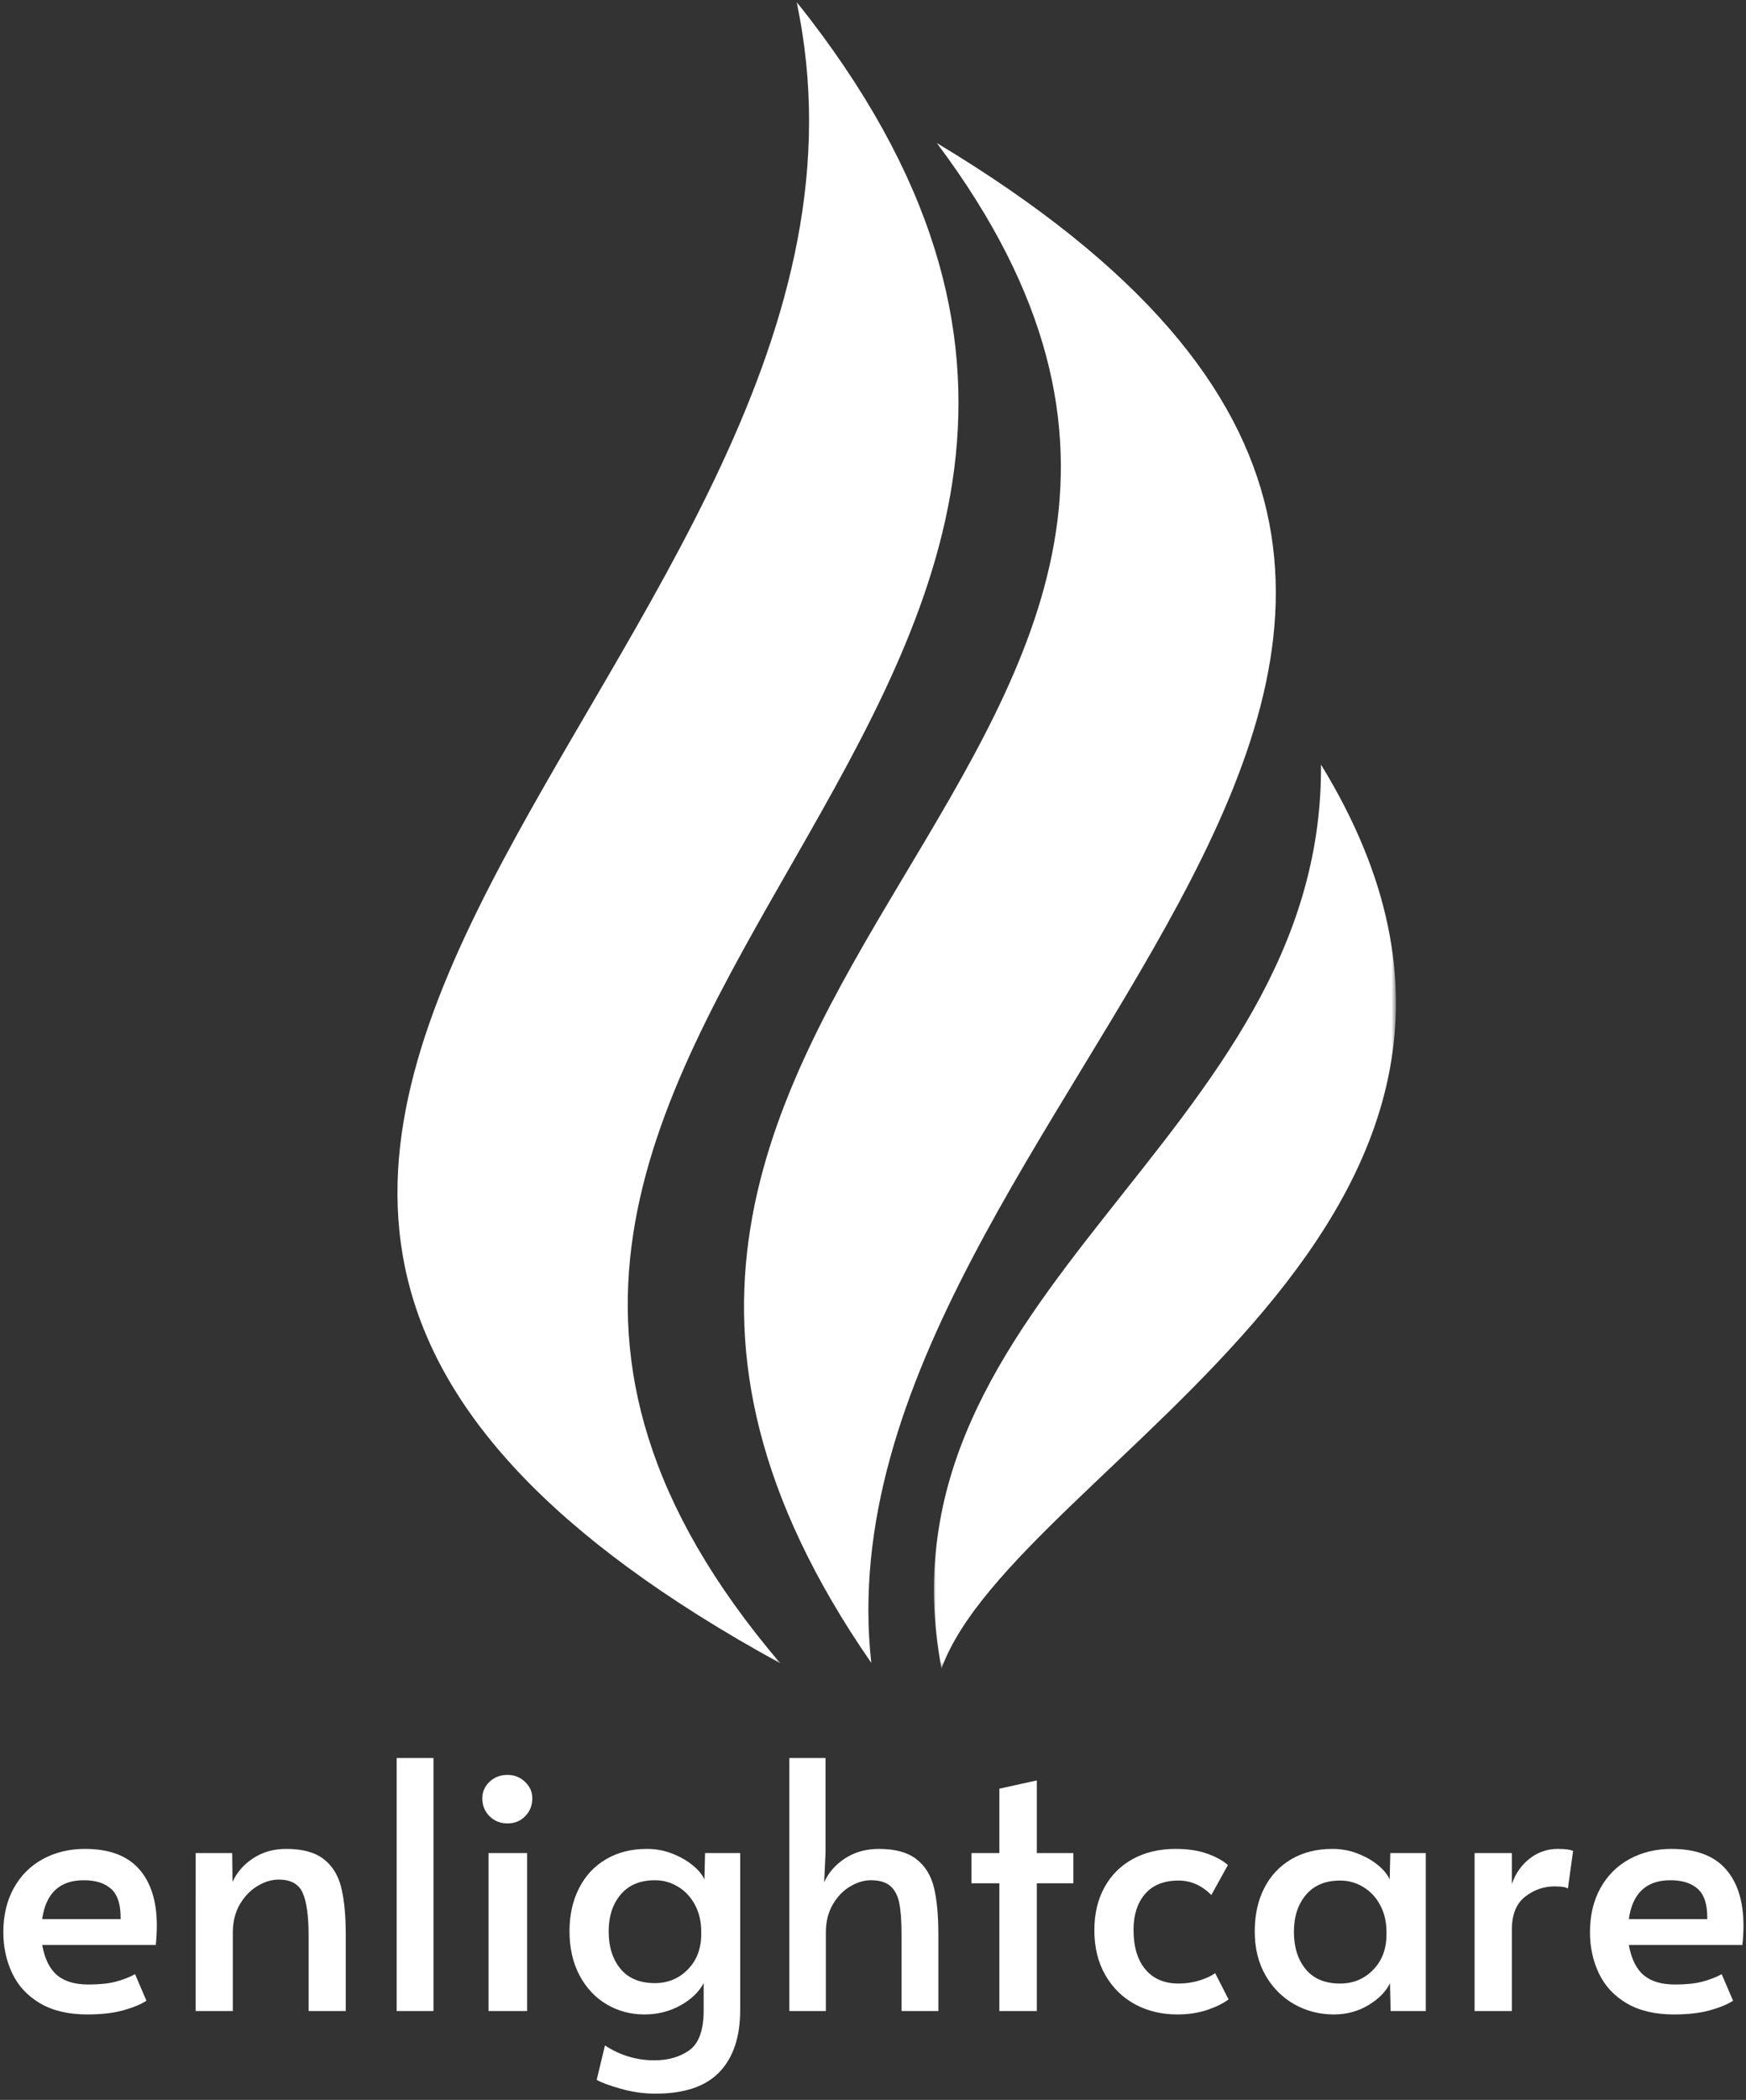
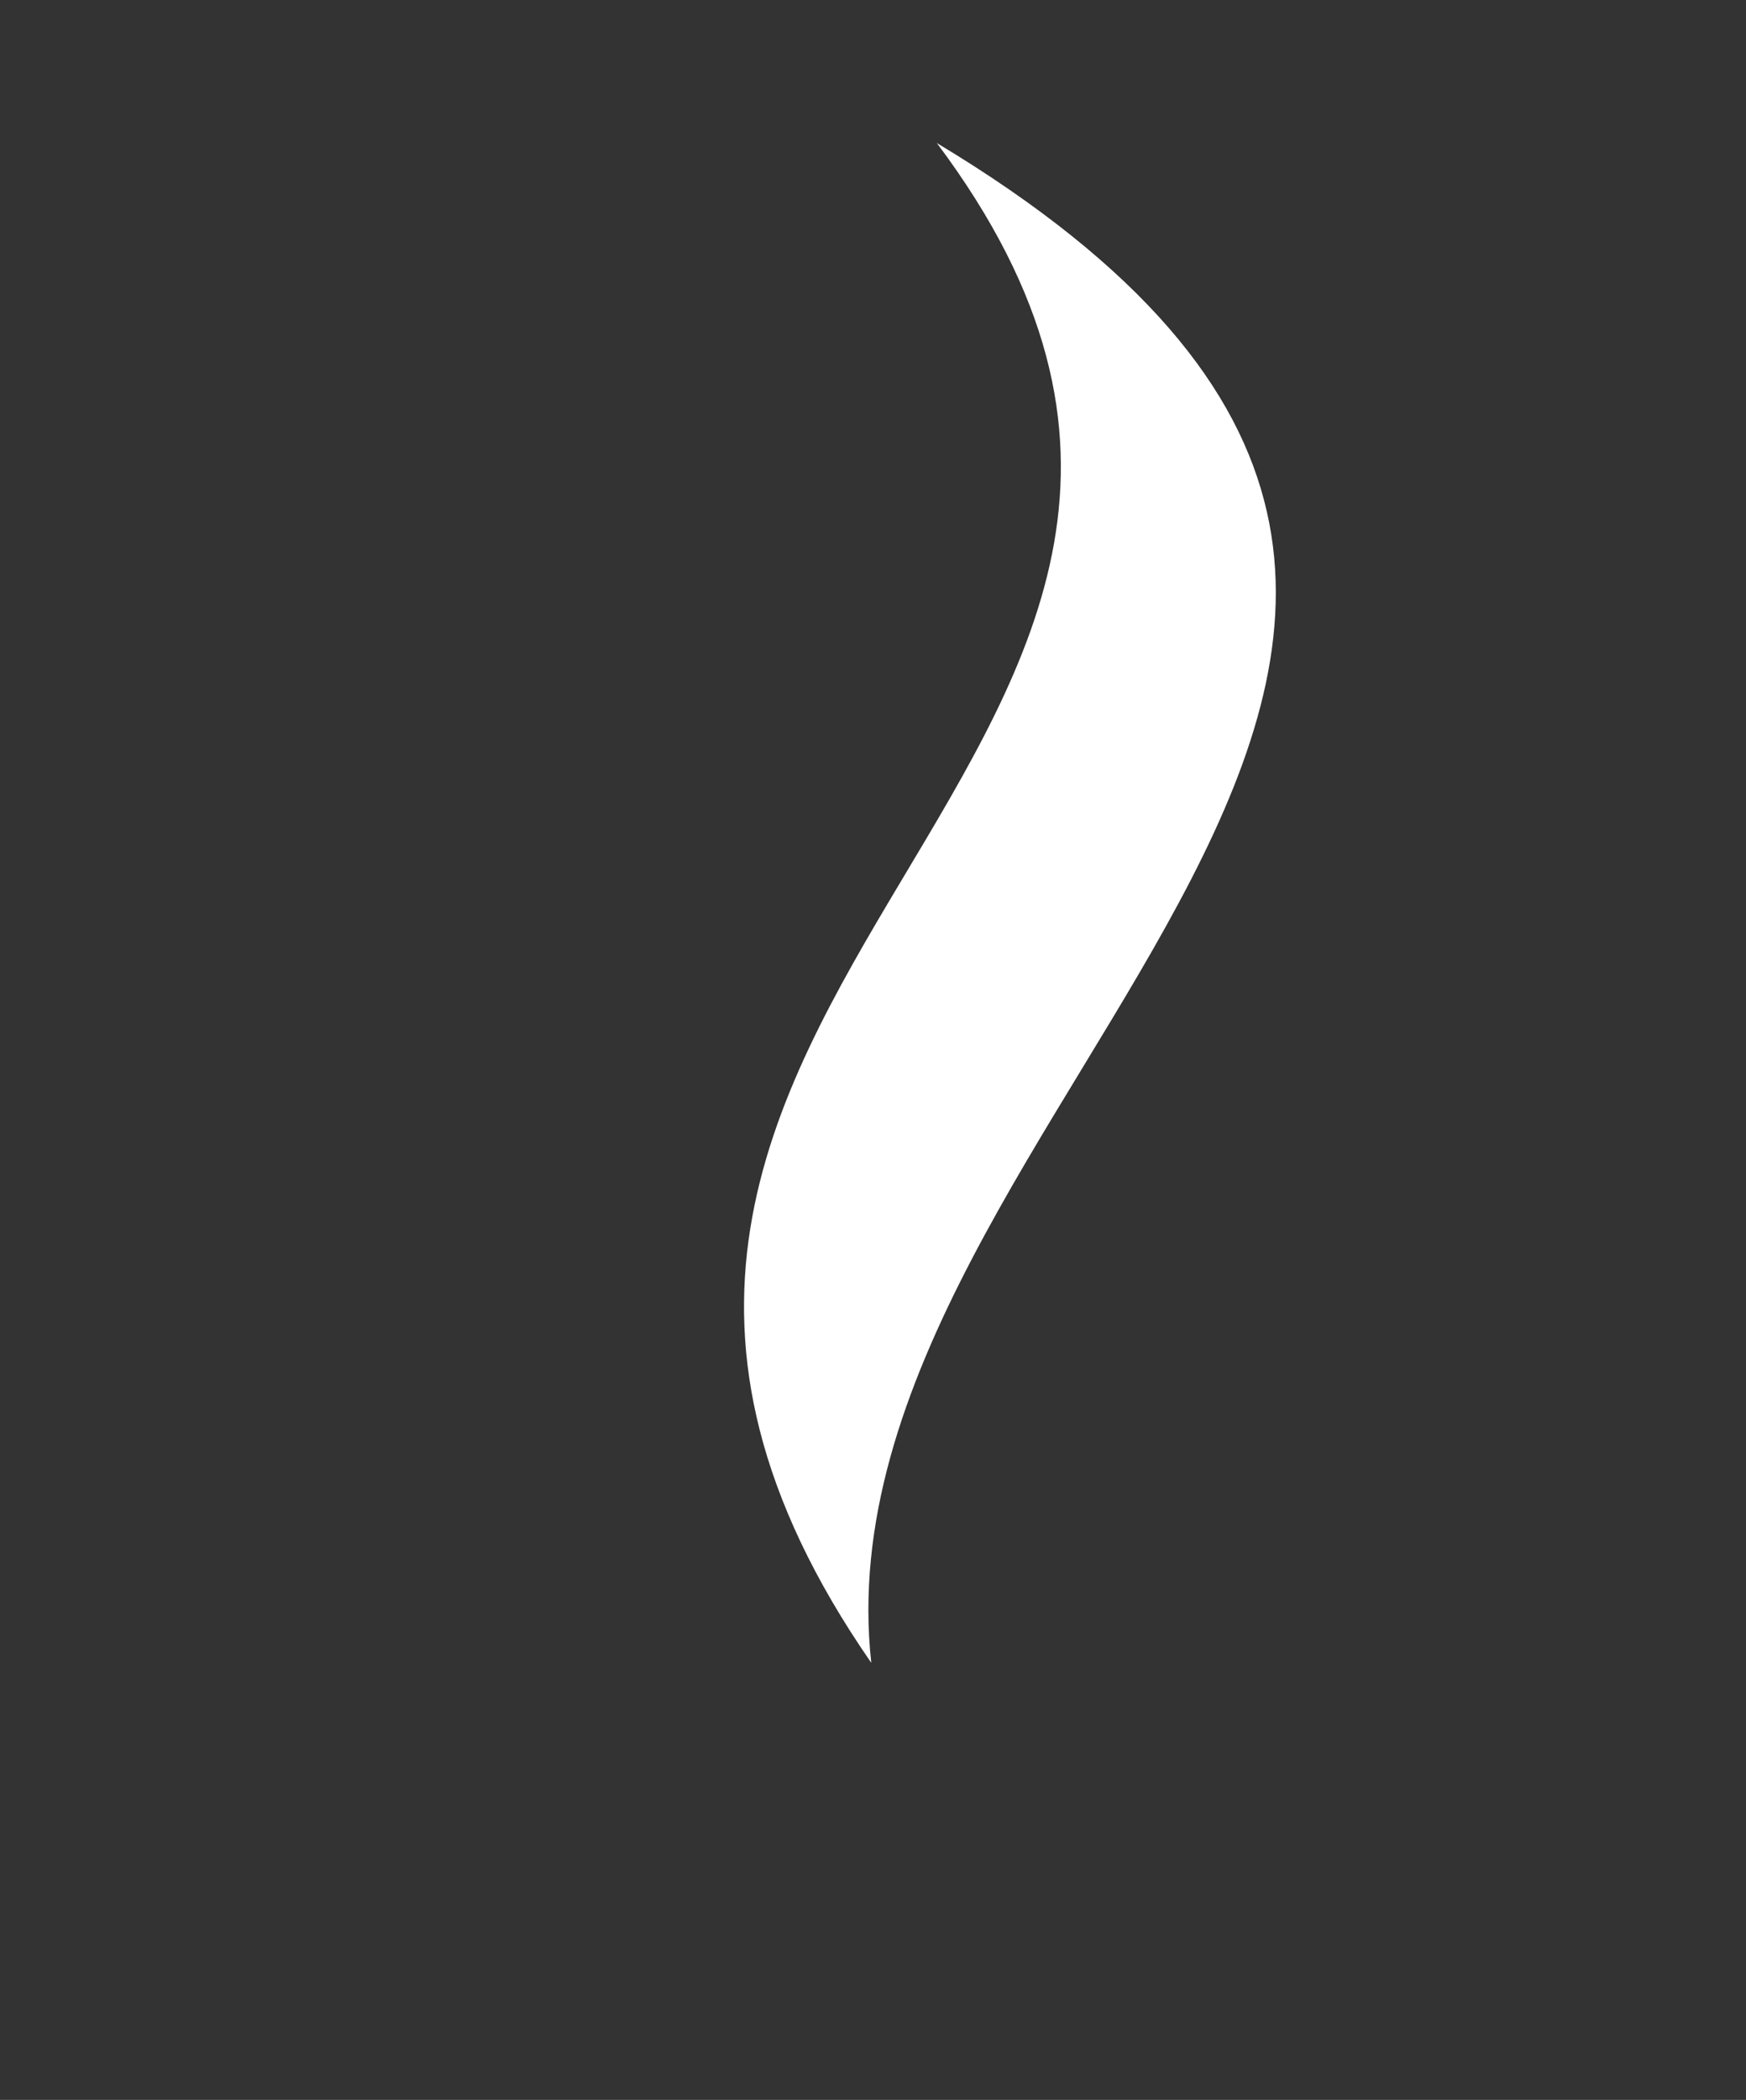
<svg xmlns="http://www.w3.org/2000/svg" xmlns:xlink="http://www.w3.org/1999/xlink" width="257px" height="309px" viewBox="0 0 257 309" version="1.1">
  <rect x="0" y="0" width="257" height="309" fill="#333333" stroke="none" />
  <title>branding</title>
  <defs>
    <polygon id="path-1" points="0 7.10542736e-15 84 7.10542736e-15 84 244.719 0 244.719" />
-     <polygon id="path-3" points="3.04040088e-23 0 68.164 0 68.164 133.523 2.84217094e-14 133.523" />
  </defs>
  <g id="Page-1" stroke="none" stroke-width="1" fill="none" fill-rule="evenodd">
    <g id="branding" transform="translate(0.491, 0.281)">
      <g id="Path-Clipped" transform="translate(57.509, -0)">
        <mask id="mask-2" fill="white">
          <use xlink:href="#path-1" />
        </mask>
        <g id="path-1" />
-         <path d="M56.848,244.469 C-22.848,150.914 141.738,103.281 59.254,1.42108547e-14 C79.738,96.176 -80.832,169.125 56.848,244.469" id="Path" fill="#FFFFFF" fill-rule="nonzero" mask="url(#mask-2)" />
      </g>
      <path d="M137.404,20.766 C259.134,93.93 118.693,162 127.755,244.406 C59.56,145.926 204.603,110.387 137.404,20.766" id="Path" fill="#FFFFFF" fill-rule="nonzero" />
      <g id="Path-Clipped" transform="translate(136.818, 111.719)">
        <mask id="mask-4" fill="white">
          <use xlink:href="#path-3" />
        </mask>
        <g id="path-3" />
        <path d="M57.132,0.512 C98.207,67.492 12.148,103.527 1.273,133.523 C-9.161,77.965 57.535,55.59 57.133,0.512" id="Path" fill="#FFFFFF" fill-rule="nonzero" mask="url(#mask-4)" />
      </g>
-       <path d="M12.359,296.147 C9.586,296.147 7.269,295.6 5.406,294.506 C3.55,293.412 2.187,291.944 1.312,290.1 C0.437,288.256 0,286.24 0,284.053 C0,281.584 0.507,279.424 1.53,277.569 C2.562,275.705 3.988,274.279 5.812,273.287 C7.644,272.287 9.707,271.787 12,271.787 C15.582,271.787 18.242,272.779 19.984,274.756 C21.722,276.725 22.594,279.502 22.594,283.084 C22.594,284.002 22.539,284.951 22.437,285.928 L5.719,285.928 C6.094,287.983 6.829,289.467 7.923,290.381 C9.016,291.287 10.54,291.741 12.501,291.741 C14.126,291.741 15.458,291.608 16.501,291.334 C17.551,291.064 18.516,290.694 19.391,290.224 L21.063,294.131 C20.219,294.674 19.067,295.147 17.61,295.553 C16.16,295.947 14.41,296.147 12.36,296.147 L12.359,296.147 Z M17.265,282.115 C17.297,280.022 16.835,278.549 15.89,277.694 C14.953,276.83 13.601,276.397 11.843,276.397 C8.3,276.397 6.257,278.303 5.718,282.115 L17.265,282.115 Z M28.31,272.397 L33.685,272.397 L33.732,276.647 C34.377,275.233 35.392,274.069 36.779,273.162 C38.162,272.248 39.783,271.787 41.639,271.787 C44.033,271.787 45.873,272.287 47.154,273.287 C48.435,274.279 49.294,275.67 49.732,277.459 C50.177,279.252 50.404,281.584 50.404,284.459 L50.404,295.647 L44.935,295.647 L44.935,284.599 C44.935,281.661 44.642,279.548 44.06,278.255 C43.486,276.955 42.31,276.302 40.529,276.302 C39.506,276.302 38.47,276.614 37.419,277.239 C36.377,277.864 35.506,278.767 34.81,279.943 C34.123,281.123 33.779,282.505 33.779,284.099 L33.779,295.646 L28.309,295.646 L28.31,272.397 Z M57.893,258.412 L63.315,258.412 L63.315,295.647 L57.893,295.647 L57.893,258.412 Z M71.423,272.397 L77.095,272.397 L77.095,295.647 L71.423,295.647 L71.423,272.397 Z M74.204,268.037 C73.161,268.037 72.282,267.686 71.564,266.975 C70.853,266.268 70.501,265.389 70.501,264.335 C70.501,263.397 70.853,262.592 71.564,261.912 C72.282,261.236 73.161,260.897 74.204,260.897 C75.212,260.897 76.071,261.237 76.782,261.912 C77.502,262.592 77.86,263.397 77.86,264.334 C77.86,265.389 77.509,266.268 76.814,266.974 C76.126,267.686 75.255,268.037 74.204,268.037 Z M95.992,307.803 C94.273,307.803 92.574,307.561 90.898,307.084 C89.23,306.615 88.043,306.178 87.336,305.772 L88.554,300.709 C90.781,302.166 93.211,302.897 95.836,302.897 C97.866,302.897 99.574,302.404 100.961,301.427 C102.343,300.447 103.054,298.537 103.086,295.694 L103.086,291.537 C102.375,292.861 101.226,293.959 99.632,294.834 C98.046,295.709 96.292,296.147 94.367,296.147 C92.343,296.147 90.492,295.651 88.804,294.662 C87.117,293.662 85.781,292.236 84.804,290.381 C83.824,288.529 83.336,286.365 83.336,283.897 C83.336,281.533 83.796,279.436 84.726,277.6 C85.652,275.756 86.976,274.33 88.695,273.319 C90.421,272.299 92.433,271.787 94.726,271.787 C96.078,271.787 97.343,272.029 98.523,272.506 C99.711,272.975 100.714,273.561 101.539,274.256 C102.371,274.944 102.921,275.627 103.195,276.303 L103.289,272.397 L108.461,272.397 L108.461,295.49 C108.461,299.447 107.445,302.49 105.414,304.615 C103.39,306.74 100.25,307.803 95.992,307.803 Z M95.898,291.537 C97.812,291.537 99.429,290.873 100.742,289.537 C102.062,288.205 102.726,286.459 102.726,284.303 L102.726,283.943 C102.726,282.498 102.421,281.201 101.82,280.053 C101.214,278.897 100.386,278.003 99.336,277.365 C98.305,276.723 97.113,276.387 95.898,276.397 C93.73,276.397 92.054,277.1 90.867,278.506 C89.687,279.904 89.101,281.716 89.101,283.944 C89.101,286.205 89.683,288.037 90.851,289.444 C92.015,290.842 93.699,291.537 95.898,291.537 Z M115.696,258.412 L121.024,258.412 L121.024,272.397 L120.821,276.694 C121.453,275.279 122.481,274.108 123.899,273.178 C125.325,272.252 126.981,271.788 128.867,271.788 C131.262,271.788 133.102,272.288 134.383,273.288 C135.673,274.279 136.539,275.67 136.977,277.459 C137.414,279.252 137.633,281.584 137.633,284.459 L137.633,295.647 L132.211,295.647 L132.211,284.397 C132.211,282.44 132.101,280.904 131.883,279.787 C131.664,278.674 131.227,277.83 130.571,277.256 C129.914,276.686 128.961,276.396 127.711,276.396 C126.688,276.396 125.664,276.706 124.633,277.319 C123.61,277.924 122.762,278.811 122.086,279.975 C121.406,281.131 121.071,282.506 121.071,284.1 L121.071,295.647 L115.696,295.647 L115.696,258.412 Z M146.606,276.849 L142.497,276.849 L142.497,272.397 L146.607,272.397 L146.607,262.927 L152.122,261.709 L152.122,272.397 L157.497,272.397 L157.497,276.85 L152.122,276.85 L152.122,295.647 L146.606,295.647 L146.606,276.849 Z M172.795,296.147 C170.502,296.147 168.436,295.651 166.592,294.662 C164.748,293.662 163.284,292.225 162.202,290.35 C161.127,288.475 160.592,286.272 160.592,283.74 C160.592,281.346 161.084,279.248 162.077,277.444 C163.077,275.631 164.475,274.236 166.28,273.256 C168.092,272.279 170.178,271.787 172.545,271.787 C174.335,271.787 175.877,272.017 177.17,272.475 C178.471,272.935 179.498,273.498 180.248,274.162 L177.811,278.569 C176.393,277.154 174.788,276.444 172.998,276.444 C170.831,276.444 169.178,277.108 168.045,278.428 C166.92,279.74 166.358,281.498 166.358,283.694 C166.358,286.194 166.94,288.139 168.108,289.522 C169.272,290.908 170.905,291.6 172.998,291.6 C174.038,291.6 175.061,291.451 176.061,291.147 C177.061,290.834 177.831,290.475 178.373,290.069 L180.343,293.928 C179.6,294.502 178.565,295.018 177.233,295.475 C175.897,295.92 174.42,296.147 172.795,296.147 L172.795,296.147 Z M195.84,296.147 C193.747,296.147 191.813,295.651 190.044,294.662 C188.27,293.662 186.856,292.248 185.794,290.412 C184.731,288.569 184.2,286.412 184.2,283.944 C184.2,281.518 184.66,279.393 185.59,277.569 C186.516,275.749 187.84,274.33 189.56,273.319 C191.286,272.299 193.313,271.787 195.637,271.787 C196.989,271.787 198.255,272.029 199.434,272.506 C200.622,272.975 201.622,273.561 202.434,274.256 C203.247,274.944 203.786,275.627 204.059,276.303 L204.153,272.397 L209.372,272.397 L209.372,295.647 L204.2,295.647 L204.106,291.537 C203.532,292.756 202.485,293.83 200.966,294.756 C199.442,295.682 197.735,296.146 195.84,296.146 L195.84,296.147 Z M196.762,291.6 C198.676,291.6 200.294,290.936 201.606,289.6 C202.926,288.268 203.59,286.518 203.59,284.35 L203.59,283.99 C203.59,282.545 203.286,281.248 202.684,280.1 C202.079,278.944 201.251,278.049 200.2,277.412 C199.169,276.77 197.977,276.434 196.762,276.444 C194.594,276.444 192.919,277.147 191.732,278.553 C190.552,279.951 189.965,281.763 189.965,283.99 C189.965,286.264 190.548,288.1 191.715,289.506 C192.88,290.904 194.563,291.6 196.762,291.6 L196.762,291.6 Z M216.559,272.397 L222.043,272.397 L222.043,276.959 C222.575,275.409 223.45,274.159 224.668,273.209 C225.851,272.274 227.318,271.772 228.825,271.787 C229.907,271.787 230.653,271.889 231.059,272.084 L230.293,277.615 C229.989,277.408 229.333,277.303 228.325,277.303 C226.731,277.303 225.282,277.815 223.981,278.834 C222.688,279.846 222.043,281.467 222.043,283.694 L222.043,295.647 L216.559,295.647 L216.559,272.397 Z M245.902,296.147 C243.129,296.147 240.812,295.6 238.949,294.506 C237.094,293.412 235.73,291.944 234.855,290.1 C233.98,288.256 233.543,286.24 233.543,284.053 C233.543,281.584 234.051,279.424 235.074,277.569 C236.105,275.705 237.531,274.279 239.355,273.287 C241.187,272.287 243.25,271.787 245.543,271.787 C249.125,271.787 251.785,272.779 253.527,274.756 C255.265,276.725 256.137,279.502 256.137,283.084 C256.137,284.002 256.082,284.951 255.98,285.928 L239.262,285.928 C239.637,287.983 240.371,289.467 241.465,290.381 C242.558,291.287 244.082,291.741 246.043,291.741 C247.668,291.741 249,291.608 250.043,291.334 C251.093,291.064 252.058,290.694 252.933,290.224 L254.605,294.131 C253.762,294.674 252.609,295.147 251.152,295.553 C249.703,295.947 247.953,296.147 245.902,296.147 L245.902,296.147 Z M250.808,282.115 C250.84,280.022 250.378,278.549 249.433,277.694 C248.496,276.83 247.144,276.397 245.387,276.397 C241.844,276.397 239.801,278.303 239.262,282.115 L250.808,282.115 Z" id="Shape" fill="#FFFFFF" fill-rule="nonzero" />
    </g>
  </g>
</svg>